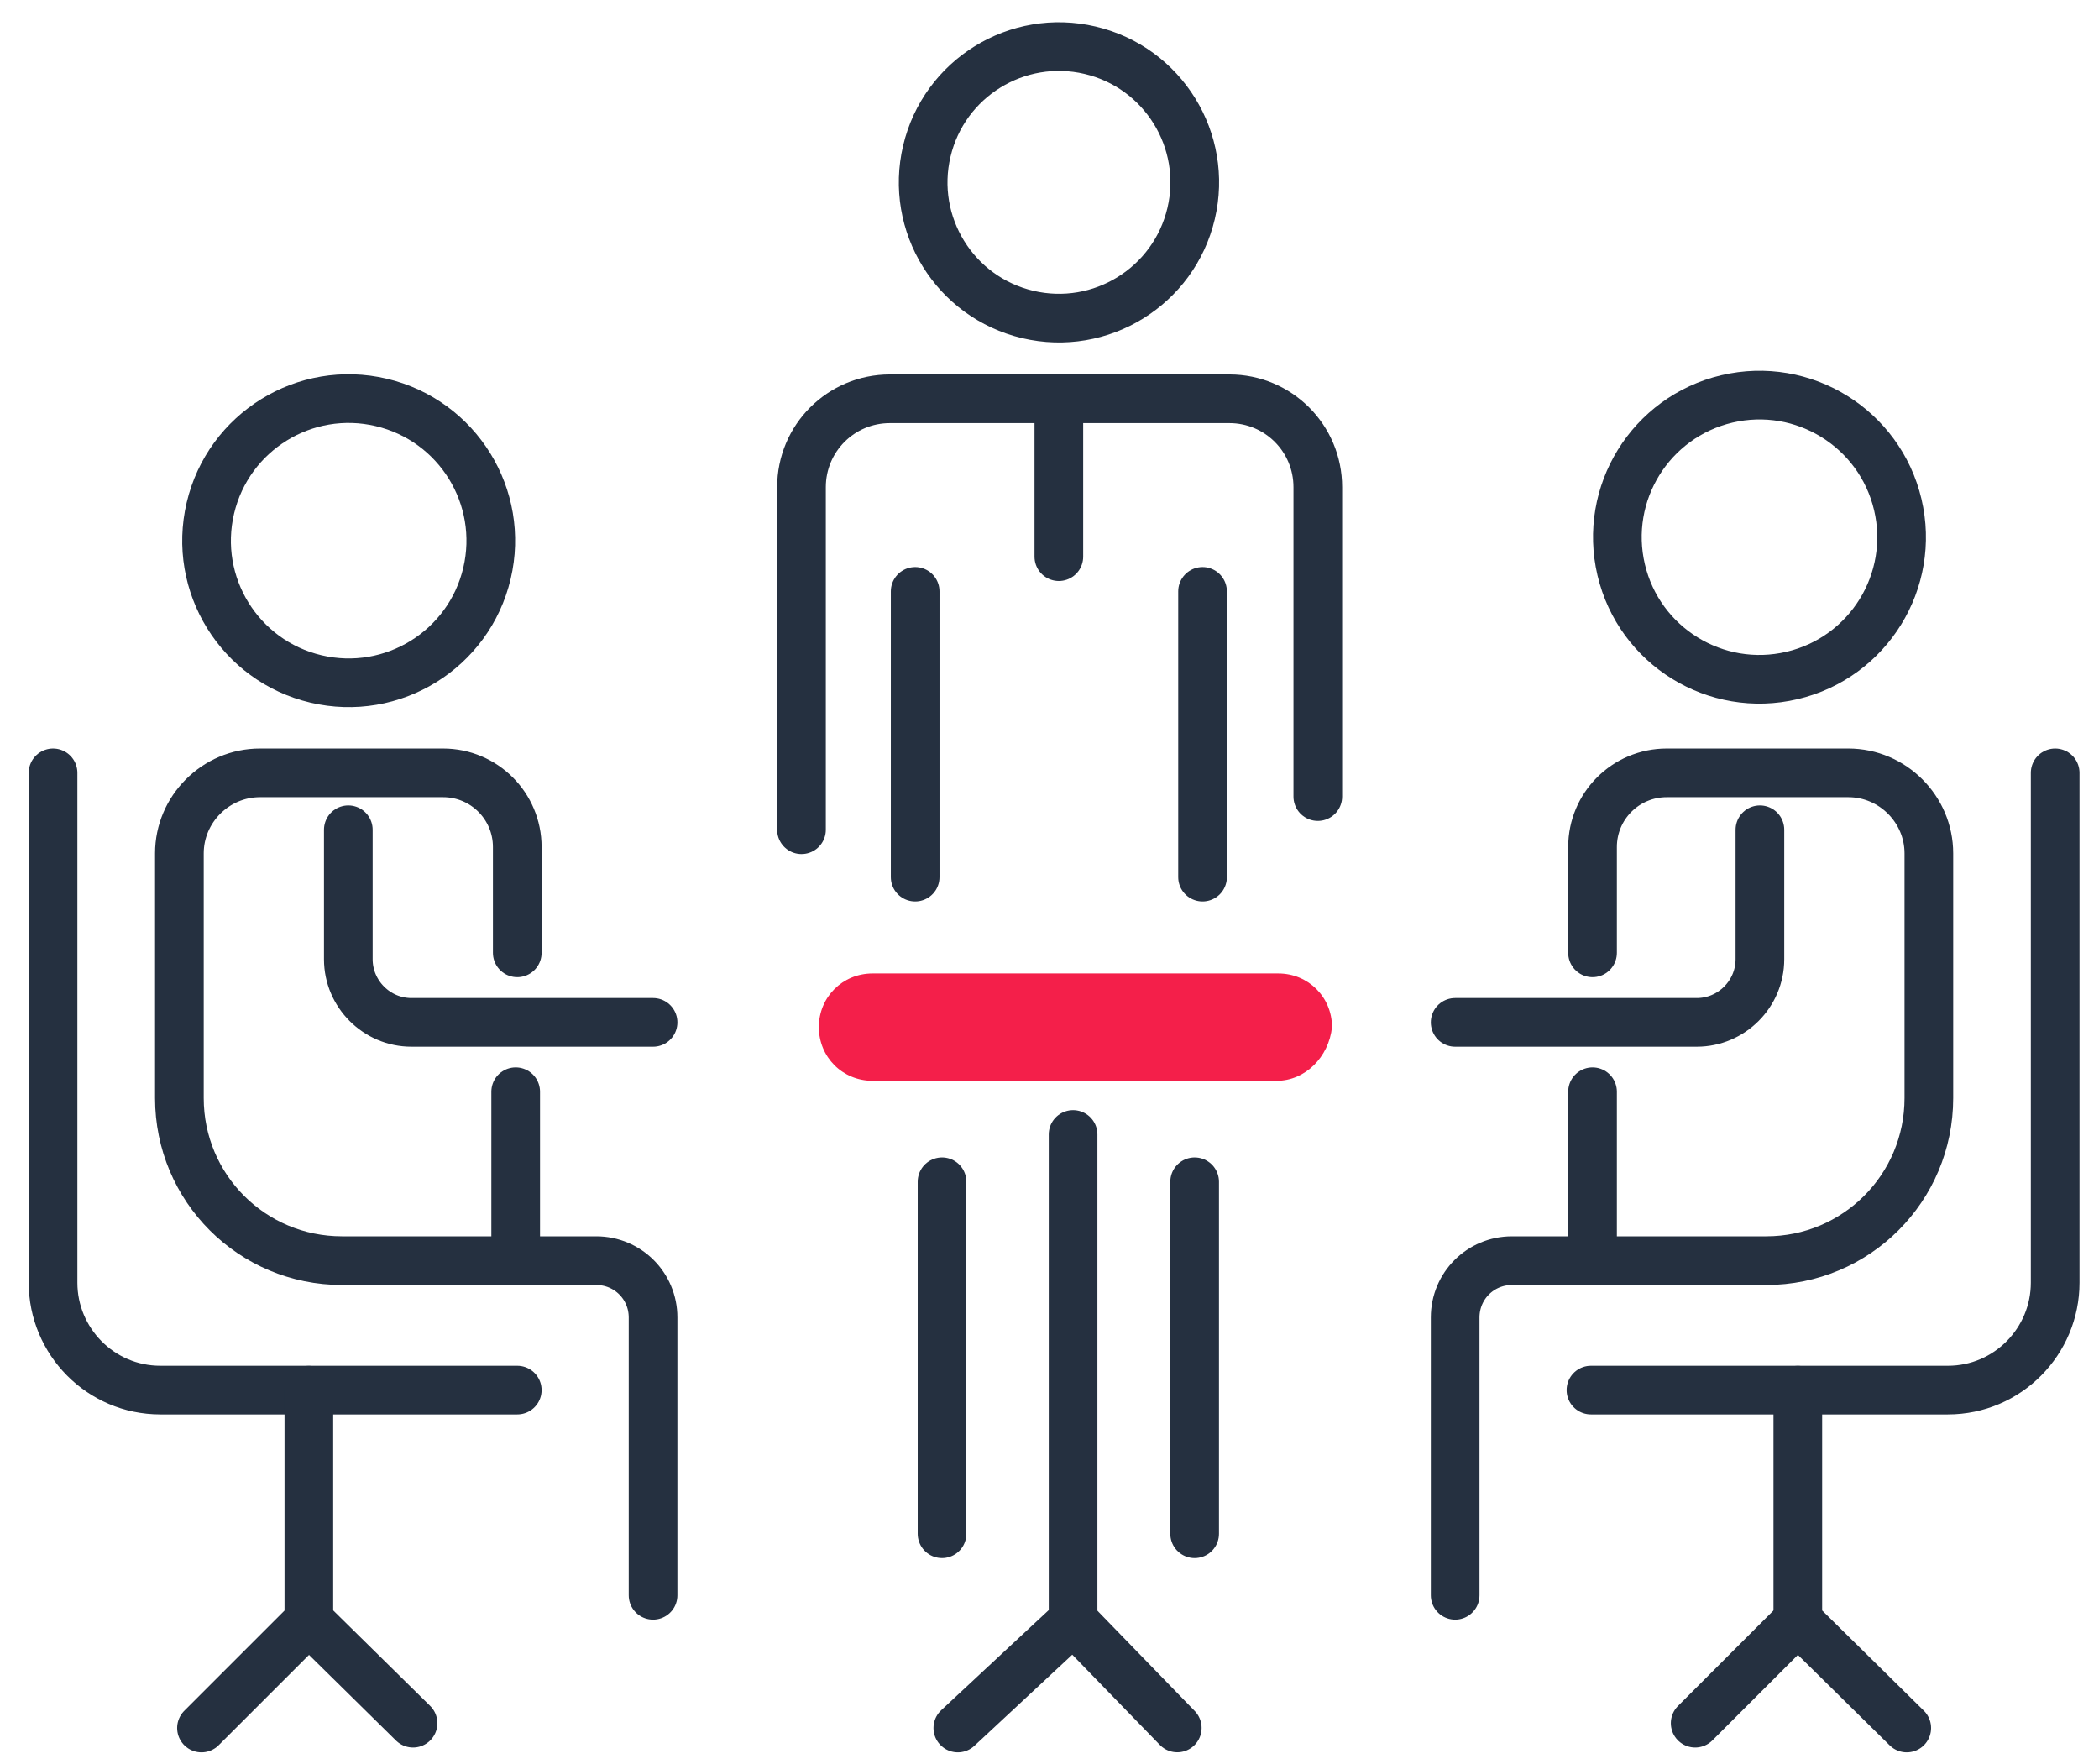
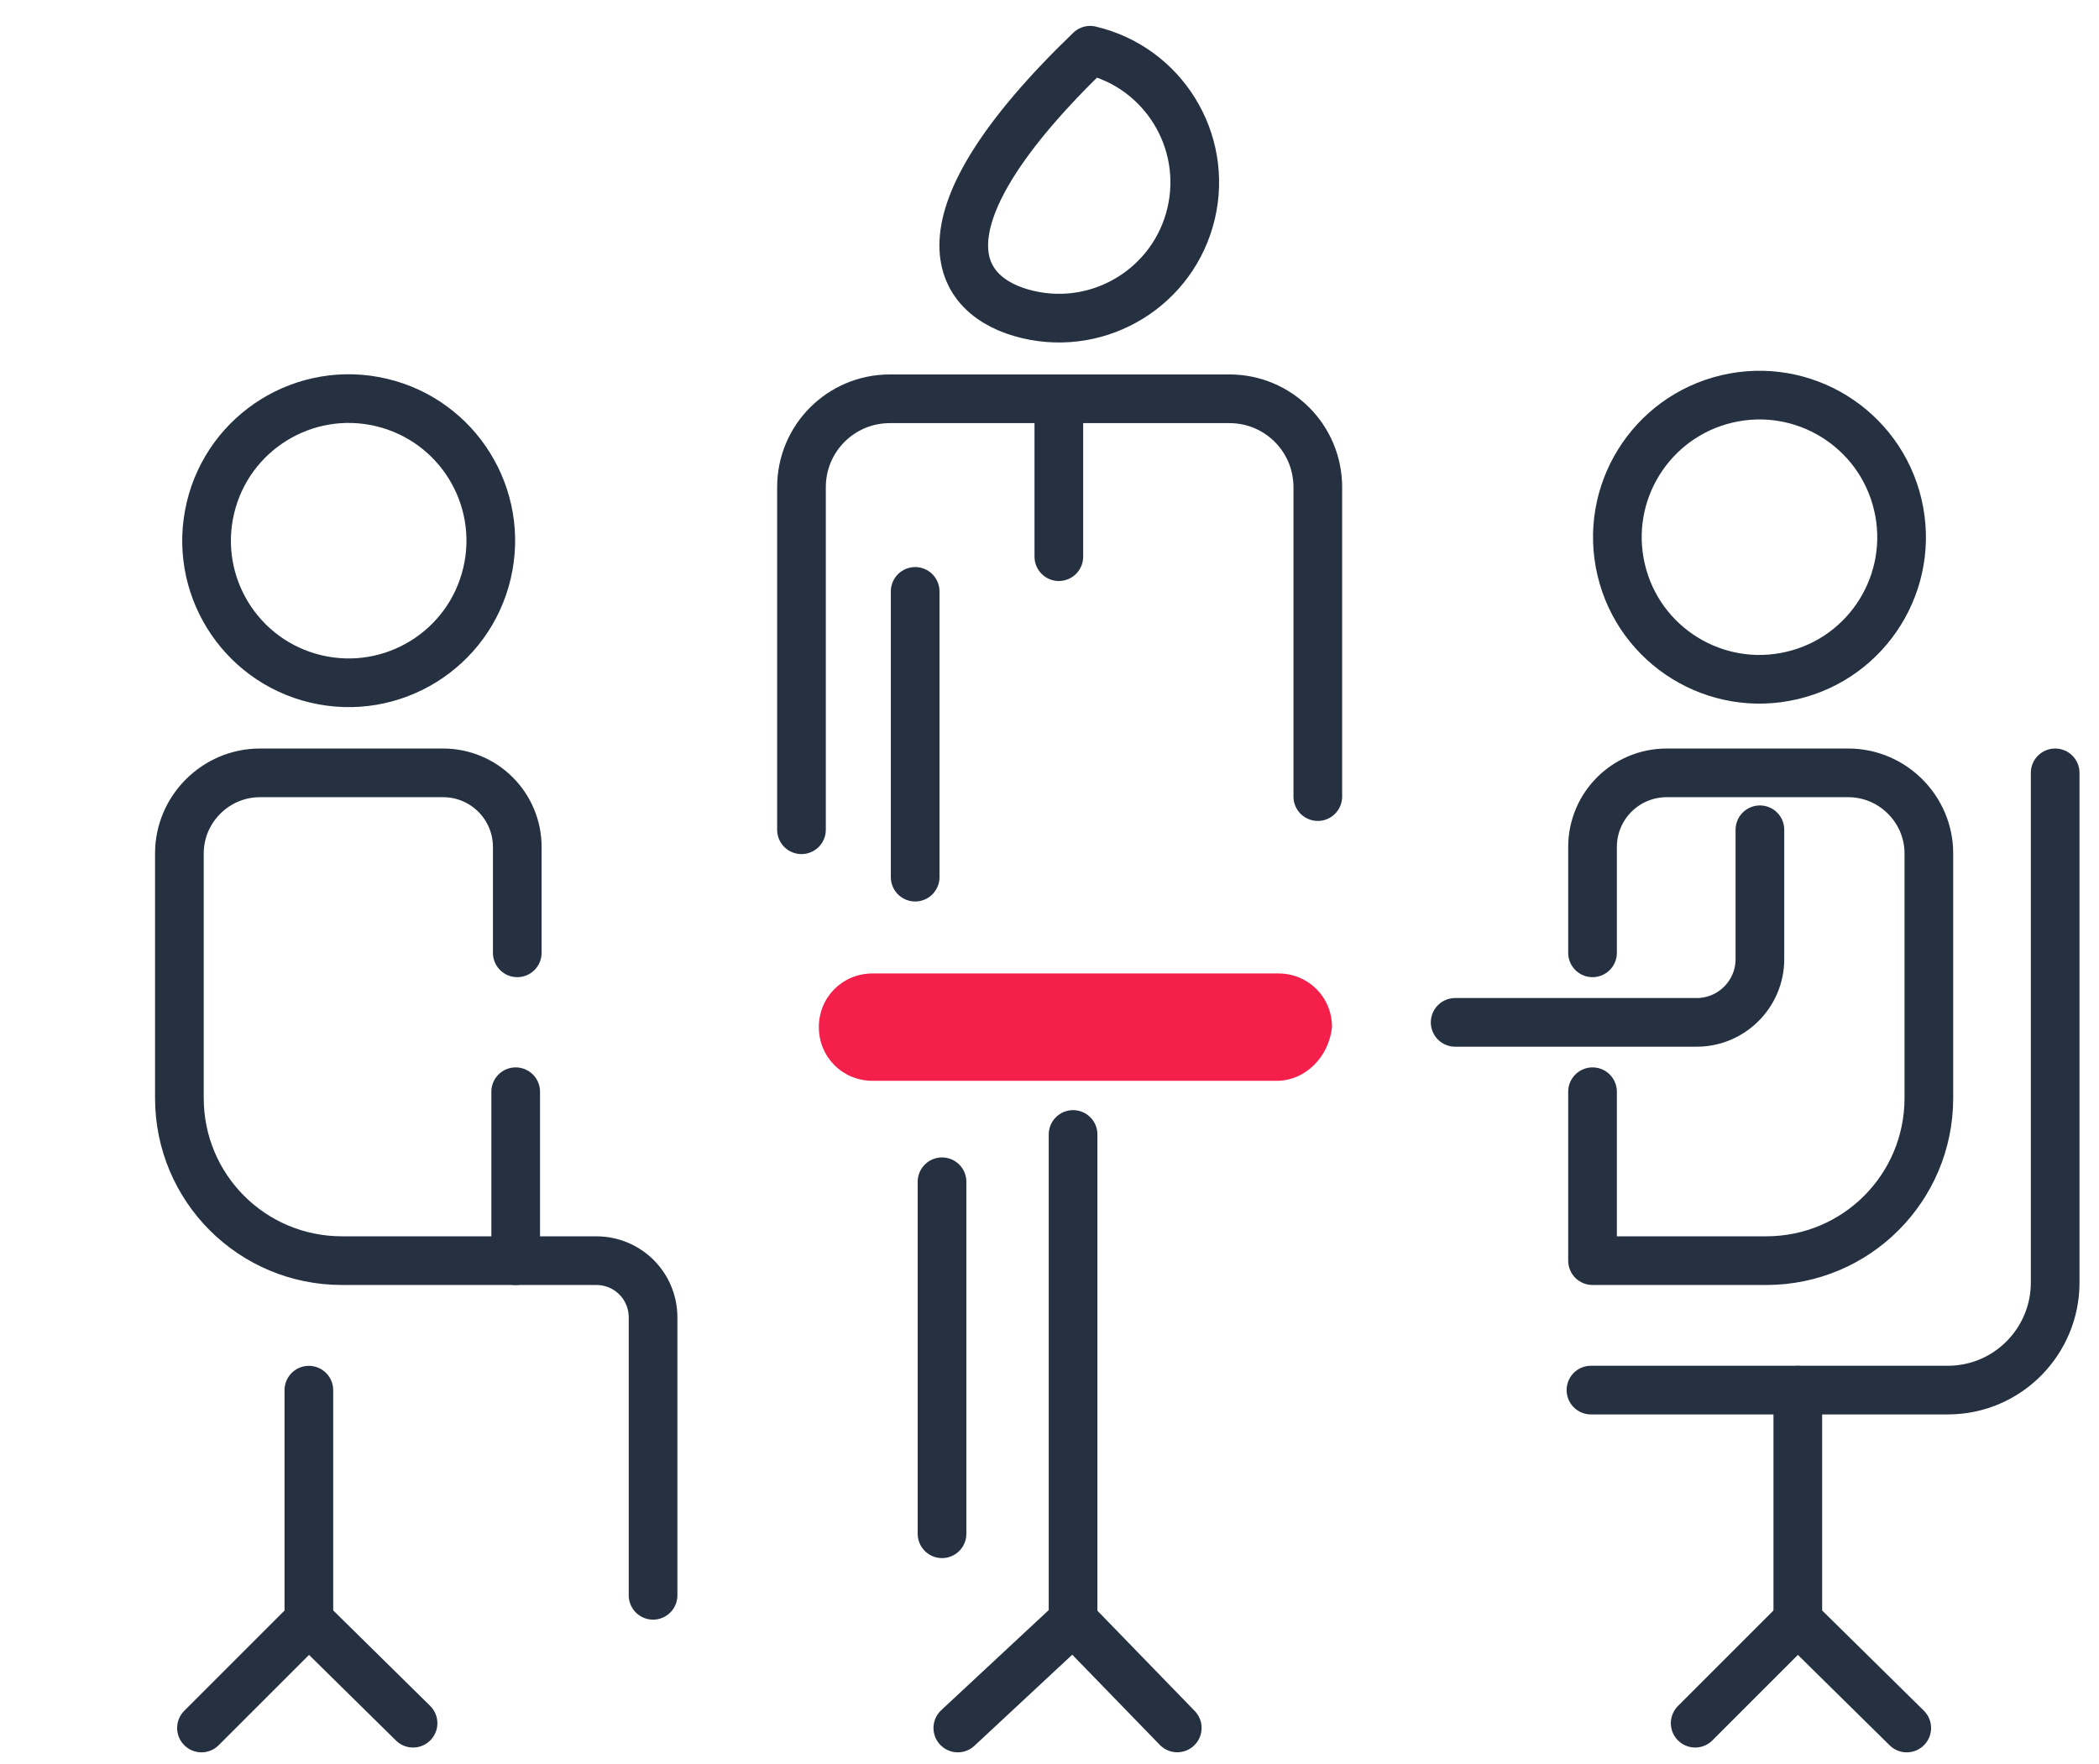
<svg xmlns="http://www.w3.org/2000/svg" width="69" height="58" viewBox="0 0 69 58" fill="none">
-   <path d="M1.744 25.406V42.167C1.744 44.087 3.301 45.696 5.274 45.696H17.004" stroke="#253040" stroke-width="1.6" stroke-miterlimit="10" stroke-linecap="round" stroke-linejoin="round" />
  <path d="M16.008 18.848C16.601 16.337 15.046 13.822 12.535 13.229C10.025 12.636 7.509 14.191 6.916 16.701C6.323 19.211 7.878 21.727 10.388 22.319C12.899 22.912 15.415 21.358 16.008 18.848Z" stroke="#253040" stroke-width="1.6" stroke-miterlimit="10" stroke-linecap="round" stroke-linejoin="round" />
  <path d="M16.952 35.888V41.441H11.243C8.284 41.441 5.897 39.054 5.897 36.096V28.053C5.897 26.6 7.091 25.406 8.544 25.406H14.565C15.914 25.406 17.004 26.496 17.004 27.845V31.322" stroke="#253040" stroke-width="1.6" stroke-miterlimit="10" stroke-linecap="round" stroke-linejoin="round" />
-   <path d="M11.45 27.277V31.532C11.45 32.674 12.384 33.608 13.526 33.608H21.468" stroke="#253040" stroke-width="1.6" stroke-miterlimit="10" stroke-linecap="round" stroke-linejoin="round" />
  <path d="M16.952 41.441H19.599C20.637 41.441 21.468 42.272 21.468 43.309V52.442" stroke="#253040" stroke-width="1.6" stroke-miterlimit="10" stroke-linecap="round" stroke-linejoin="round" />
  <path d="M10.153 45.699V53.275L6.623 56.804" stroke="#253040" stroke-width="1.6" stroke-miterlimit="10" stroke-linecap="round" stroke-linejoin="round" />
  <path d="M10.153 53.273L13.578 56.646" stroke="#253040" stroke-width="1.6" stroke-miterlimit="10" stroke-linecap="round" stroke-linejoin="round" />
  <path d="M67.559 25.406V42.167C67.559 44.087 66.002 45.696 64.03 45.696H52.299" stroke="#253040" stroke-width="1.6" stroke-miterlimit="10" stroke-linecap="round" stroke-linejoin="round" />
  <path d="M58.913 22.204C61.423 21.612 62.978 19.096 62.385 16.586C61.792 14.076 59.276 12.522 56.766 13.114C54.255 13.707 52.7 16.222 53.293 18.733C53.886 21.243 56.402 22.797 58.913 22.204Z" stroke="#253040" stroke-width="1.6" stroke-miterlimit="10" stroke-linecap="round" stroke-linejoin="round" />
  <path d="M52.351 35.888V41.441H58.061C61.019 41.441 63.407 39.054 63.407 36.096V28.053C63.407 26.6 62.213 25.406 60.76 25.406H54.791C53.441 25.406 52.351 26.496 52.351 27.845V31.322" stroke="#253040" stroke-width="1.6" stroke-miterlimit="10" stroke-linecap="round" stroke-linejoin="round" />
  <path d="M57.853 27.277V31.532C57.853 32.674 56.919 33.608 55.777 33.608H47.835" stroke="#253040" stroke-width="1.6" stroke-miterlimit="10" stroke-linecap="round" stroke-linejoin="round" />
-   <path d="M52.351 41.441H49.704C48.666 41.441 47.835 42.272 47.835 43.309V52.442" stroke="#253040" stroke-width="1.6" stroke-miterlimit="10" stroke-linecap="round" stroke-linejoin="round" />
  <path d="M59.099 45.699V53.275L62.68 56.804" stroke="#253040" stroke-width="1.6" stroke-miterlimit="10" stroke-linecap="round" stroke-linejoin="round" />
  <path d="M59.099 53.273L55.725 56.646" stroke="#253040" stroke-width="1.6" stroke-miterlimit="10" stroke-linecap="round" stroke-linejoin="round" />
  <path d="M41.97 35.529H35.327H28.683C27.697 35.529 26.918 34.75 26.918 33.764C26.918 32.778 27.697 32 28.683 32H42.022C43.008 32 43.787 32.778 43.787 33.764C43.683 34.75 42.905 35.529 41.97 35.529Z" fill="#F41F4A" />
  <path d="M35.275 37.293V53.276L31.486 56.804" stroke="#253040" stroke-width="1.6" stroke-miterlimit="10" stroke-linecap="round" stroke-linejoin="round" />
  <path d="M35.275 53.273L38.7 56.802" stroke="#253040" stroke-width="1.6" stroke-miterlimit="10" stroke-linecap="round" stroke-linejoin="round" />
-   <path d="M39.531 19.441V28.834" stroke="#253040" stroke-width="1.6" stroke-miterlimit="10" stroke-linecap="round" stroke-linejoin="round" />
-   <path d="M39.155 7.02C39.721 4.622 38.236 2.218 35.837 1.652C33.437 1.086 31.033 2.571 30.467 4.969C29.9 7.368 31.386 9.772 33.785 10.338C36.184 10.904 38.588 9.419 39.155 7.02Z" stroke="#253040" stroke-width="1.6" stroke-miterlimit="10" stroke-linecap="round" stroke-linejoin="round" />
+   <path d="M39.155 7.02C39.721 4.622 38.236 2.218 35.837 1.652C29.9 7.368 31.386 9.772 33.785 10.338C36.184 10.904 38.588 9.419 39.155 7.02Z" stroke="#253040" stroke-width="1.6" stroke-miterlimit="10" stroke-linecap="round" stroke-linejoin="round" />
  <path d="M26.347 27.276V16.015C26.347 14.407 27.645 13.109 29.254 13.109H40.413C42.022 13.109 43.32 14.407 43.32 16.015V26.186" stroke="#253040" stroke-width="1.6" stroke-miterlimit="10" stroke-linecap="round" stroke-linejoin="round" />
  <path d="M30.084 28.834V19.441" stroke="#253040" stroke-width="1.6" stroke-miterlimit="10" stroke-linecap="round" stroke-linejoin="round" />
  <path d="M34.807 13.109V18.299" stroke="#253040" stroke-width="1.6" stroke-miterlimit="10" stroke-linecap="round" stroke-linejoin="round" />
  <path d="M30.967 38.848V50.419" stroke="#253040" stroke-width="1.6" stroke-miterlimit="10" stroke-linecap="round" stroke-linejoin="round" />
-   <path d="M39.271 38.848V50.419" stroke="#253040" stroke-width="1.6" stroke-miterlimit="10" stroke-linecap="round" stroke-linejoin="round" />
</svg>